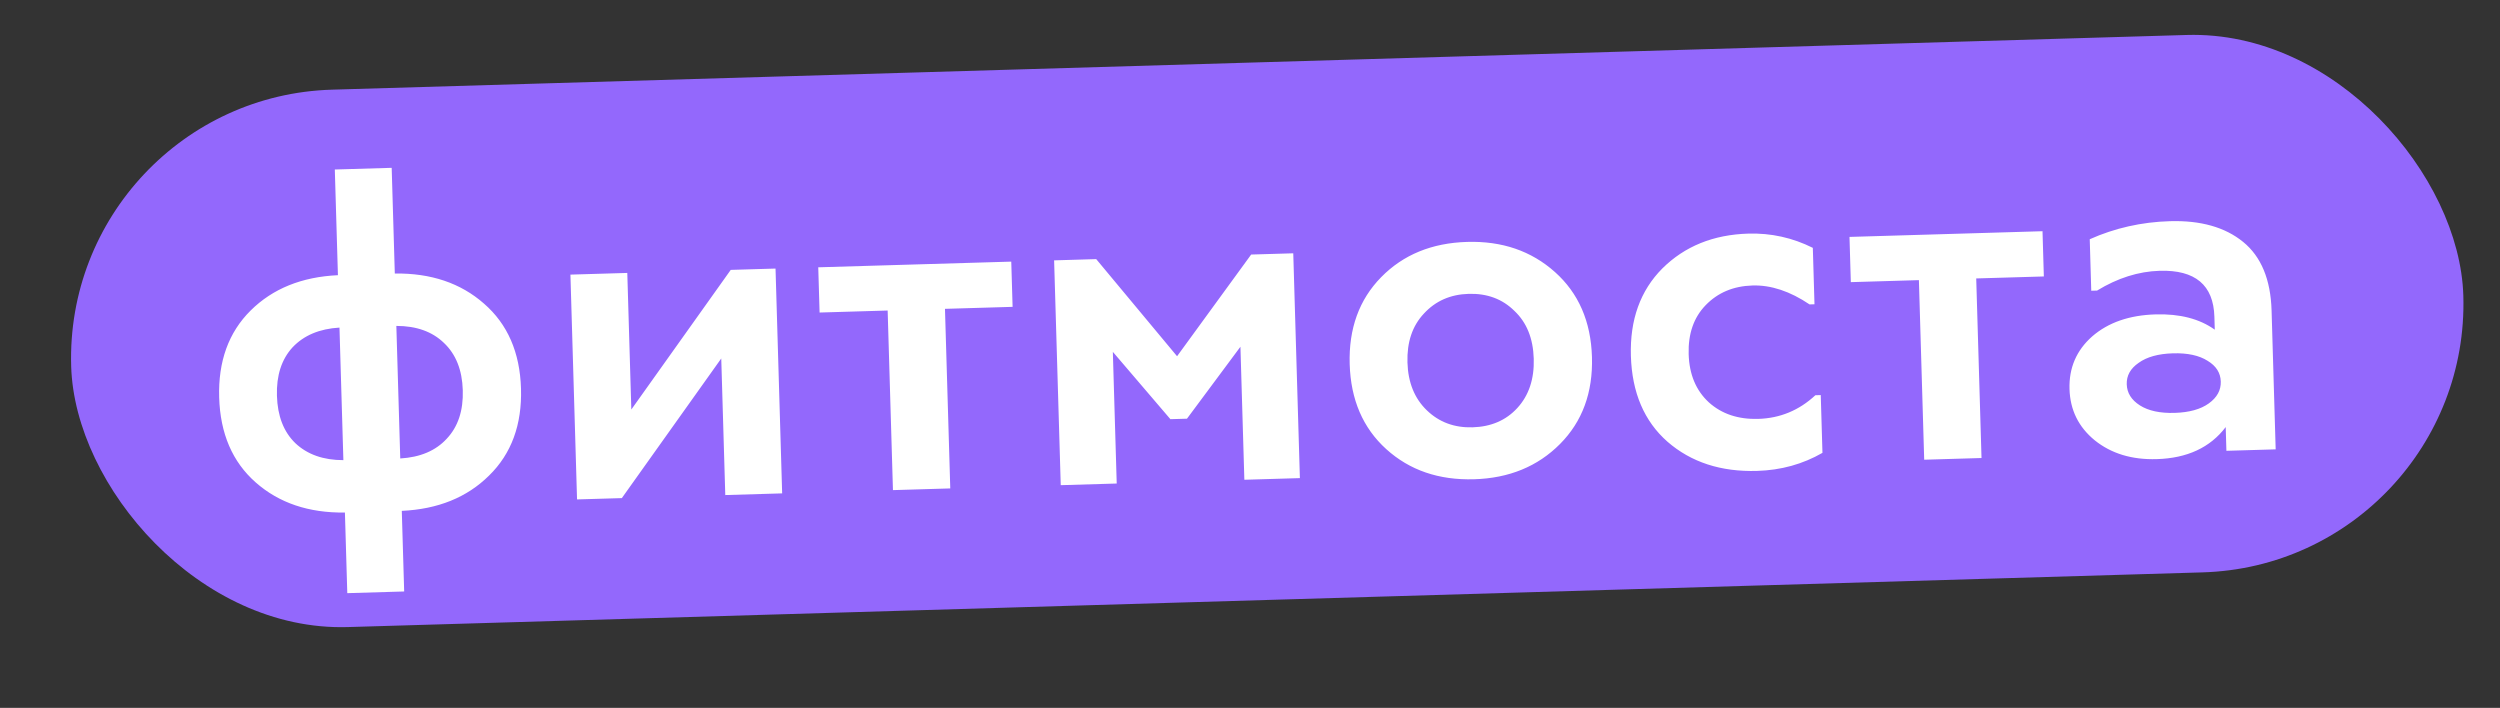
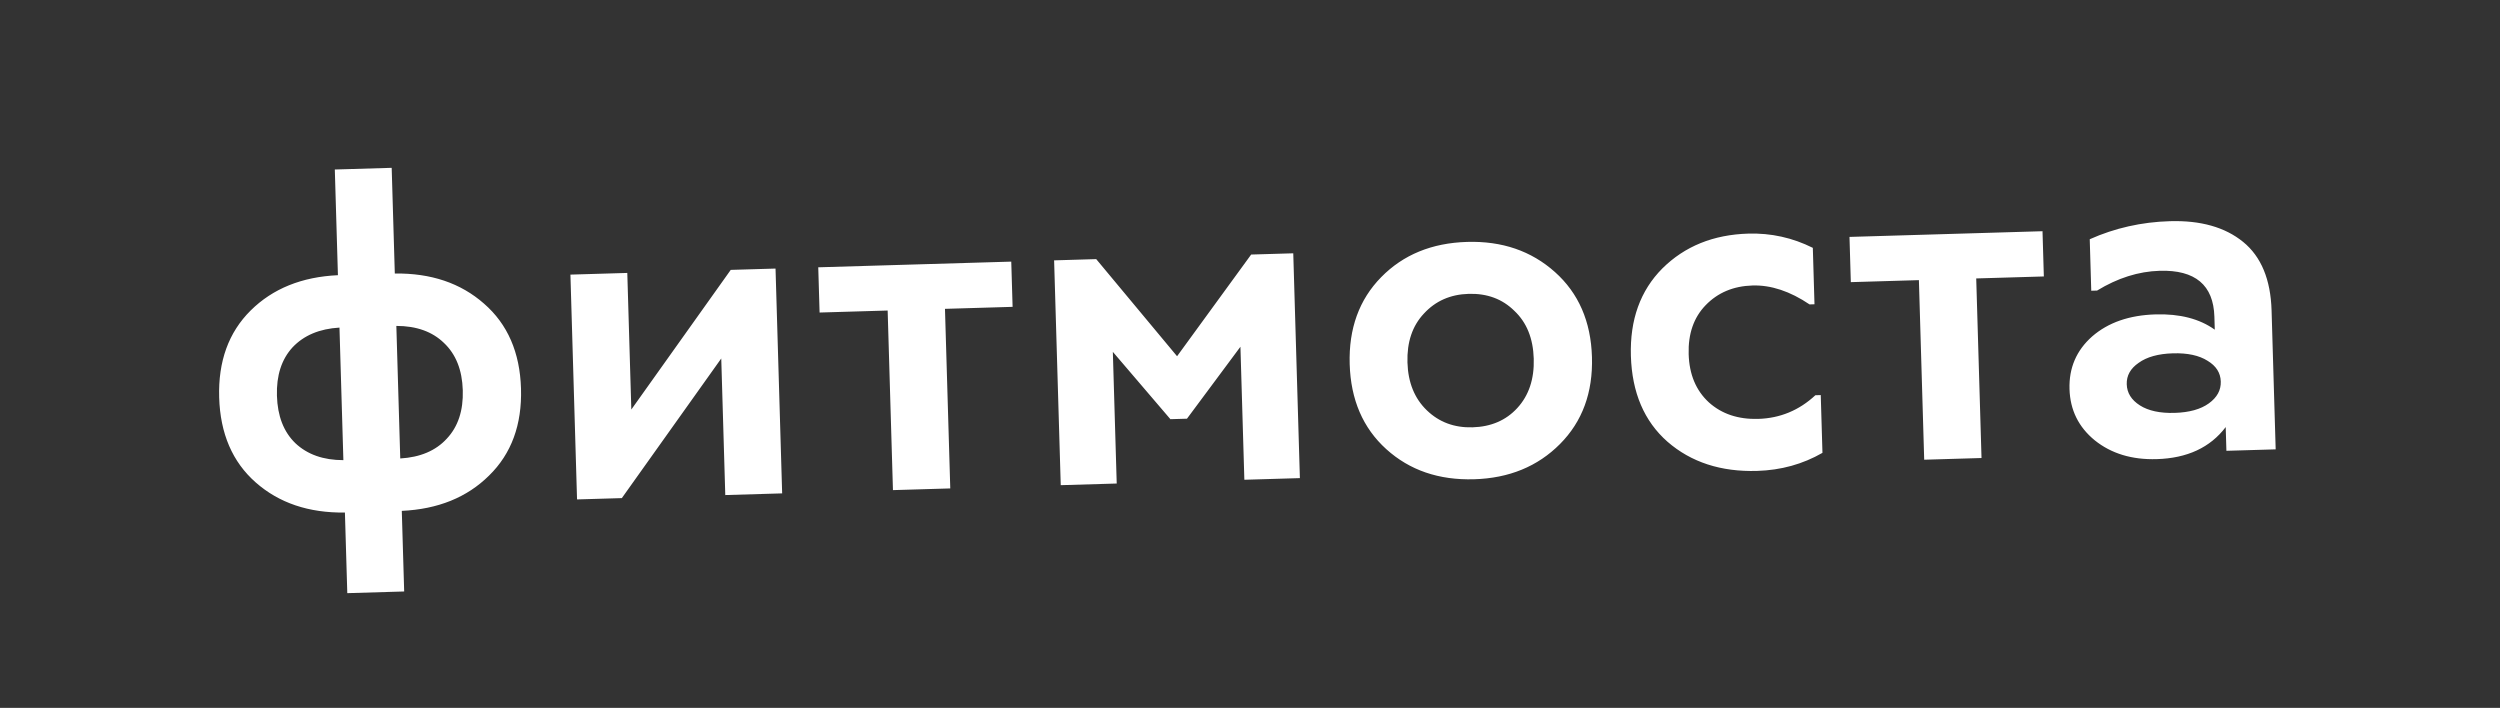
<svg xmlns="http://www.w3.org/2000/svg" width="279" height="79" viewBox="0 0 279 79" fill="none">
  <rect x="0" y="0" width="279" height="79" fill="#333333" stroke="none" />
-   <rect x="7.059" y="10.891" width="267.081" height="60" rx="30" transform="rotate(-1.689 7.059 10.891)" fill="#9368FC" />
  <path d="M54.013 33.883C56.648 36.172 58.025 39.333 58.144 43.365C58.263 47.397 57.075 50.633 54.579 53.074C52.116 55.514 48.87 56.827 44.84 57.013L45.106 66.009L38.758 66.196L38.493 57.2C34.46 57.252 31.142 56.133 28.54 53.842C25.938 51.551 24.578 48.389 24.459 44.358C24.34 40.326 25.512 37.09 27.974 34.65C30.437 32.21 33.683 30.897 37.712 30.712L37.365 18.917L43.712 18.73L44.06 30.524C48.093 30.472 51.411 31.591 54.013 33.883ZM32.648 38.764C31.42 40.101 30.839 41.902 30.906 44.168C30.973 46.434 31.658 48.197 32.963 49.46C34.3 50.721 36.087 51.352 38.321 51.352L37.885 36.559C35.654 36.691 33.909 37.426 32.648 38.764ZM44.232 36.372L44.668 51.165C46.898 51.033 48.628 50.298 49.855 48.962C51.117 47.624 51.714 45.822 51.647 43.556C51.58 41.291 50.878 39.527 49.54 38.266C48.236 37.004 46.466 36.373 44.232 36.372ZM81.551 30.119L86.549 29.972L87.288 55.061L80.941 55.248L80.492 40.005L69.396 55.589L64.398 55.736L63.659 30.647L70.006 30.46L70.456 45.703L81.551 30.119ZM112.857 29.197L113.006 34.244L105.459 34.467L106.05 54.508L99.653 54.697L99.062 34.655L91.466 34.879L91.317 29.831L112.857 29.197ZM139.63 28.407L144.328 28.269L145.067 53.358L138.87 53.541L138.432 38.697L132.466 46.726L130.617 46.781L124.193 39.267L124.626 53.961L118.379 54.145L117.639 29.056L122.337 28.917L131.361 39.756L139.63 28.407ZM154.706 50.123C152.102 47.765 150.742 44.604 150.625 40.639C150.508 36.674 151.68 33.438 154.14 30.931C156.601 28.424 159.797 27.113 163.728 26.997C167.627 26.882 170.894 28.003 173.532 30.359C176.169 32.716 177.546 35.877 177.663 39.842C177.78 43.806 176.591 47.043 174.097 49.551C171.604 52.059 168.408 53.37 164.509 53.485C160.578 53.601 157.31 52.48 154.706 50.123ZM157.072 40.449C157.138 42.681 157.857 44.461 159.23 45.787C160.603 47.114 162.306 47.748 164.338 47.688C166.404 47.627 168.067 46.911 169.327 45.54C170.62 44.134 171.233 42.299 171.166 40.033C171.099 37.767 170.38 35.988 169.007 34.694C167.668 33.367 165.965 32.733 163.899 32.794C161.867 32.854 160.204 33.587 158.912 34.992C157.618 36.364 157.005 38.183 157.072 40.449ZM182.007 39.714C181.889 35.682 183.06 32.429 185.521 29.956C188.016 27.481 191.213 26.186 195.111 26.071C197.643 25.997 200.043 26.526 202.311 27.66L202.497 33.957L201.947 33.973C199.769 32.504 197.648 31.799 195.582 31.86C193.45 31.923 191.704 32.658 190.345 34.065C189.018 35.438 188.388 37.258 188.455 39.523C188.521 41.789 189.275 43.584 190.714 44.909C192.153 46.201 193.989 46.813 196.221 46.748C198.653 46.676 200.778 45.796 202.596 44.109L203.196 44.091L203.386 50.538C201.189 51.803 198.757 52.475 196.092 52.554C192.06 52.673 188.727 51.587 186.092 49.297C183.49 47.006 182.128 43.812 182.007 39.714ZM227.944 25.804L228.093 30.852L220.546 31.074L221.137 51.115L214.74 51.304L214.149 31.263L206.552 31.487L206.403 26.439L227.944 25.804ZM242.16 24.684C245.591 24.583 248.315 25.353 250.331 26.995C252.347 28.636 253.406 31.189 253.508 34.654L253.965 50.148L248.467 50.31L248.389 47.661C246.656 49.946 244.09 51.139 240.691 51.239C237.926 51.321 235.621 50.622 233.777 49.142C231.965 47.661 231.026 45.755 230.957 43.423C230.887 41.057 231.73 39.098 233.485 37.546C235.273 35.992 237.633 35.172 240.565 35.086C243.264 35.006 245.465 35.575 247.168 36.792L247.126 35.343C247.022 31.811 244.987 30.104 241.022 30.22C238.656 30.29 236.327 31.026 234.034 32.427L233.384 32.446L233.215 26.699C236.013 25.449 238.994 24.778 242.16 24.684ZM238.814 45.242C239.765 45.847 241.058 46.126 242.69 46.078C244.323 46.03 245.596 45.676 246.51 45.015C247.425 44.355 247.868 43.541 247.839 42.575C247.811 41.609 247.321 40.839 246.371 40.267C245.419 39.662 244.127 39.383 242.494 39.431C240.862 39.479 239.588 39.834 238.674 40.494C237.759 41.121 237.315 41.918 237.344 42.884C237.372 43.85 237.862 44.636 238.814 45.242Z" fill="white" />
</svg>